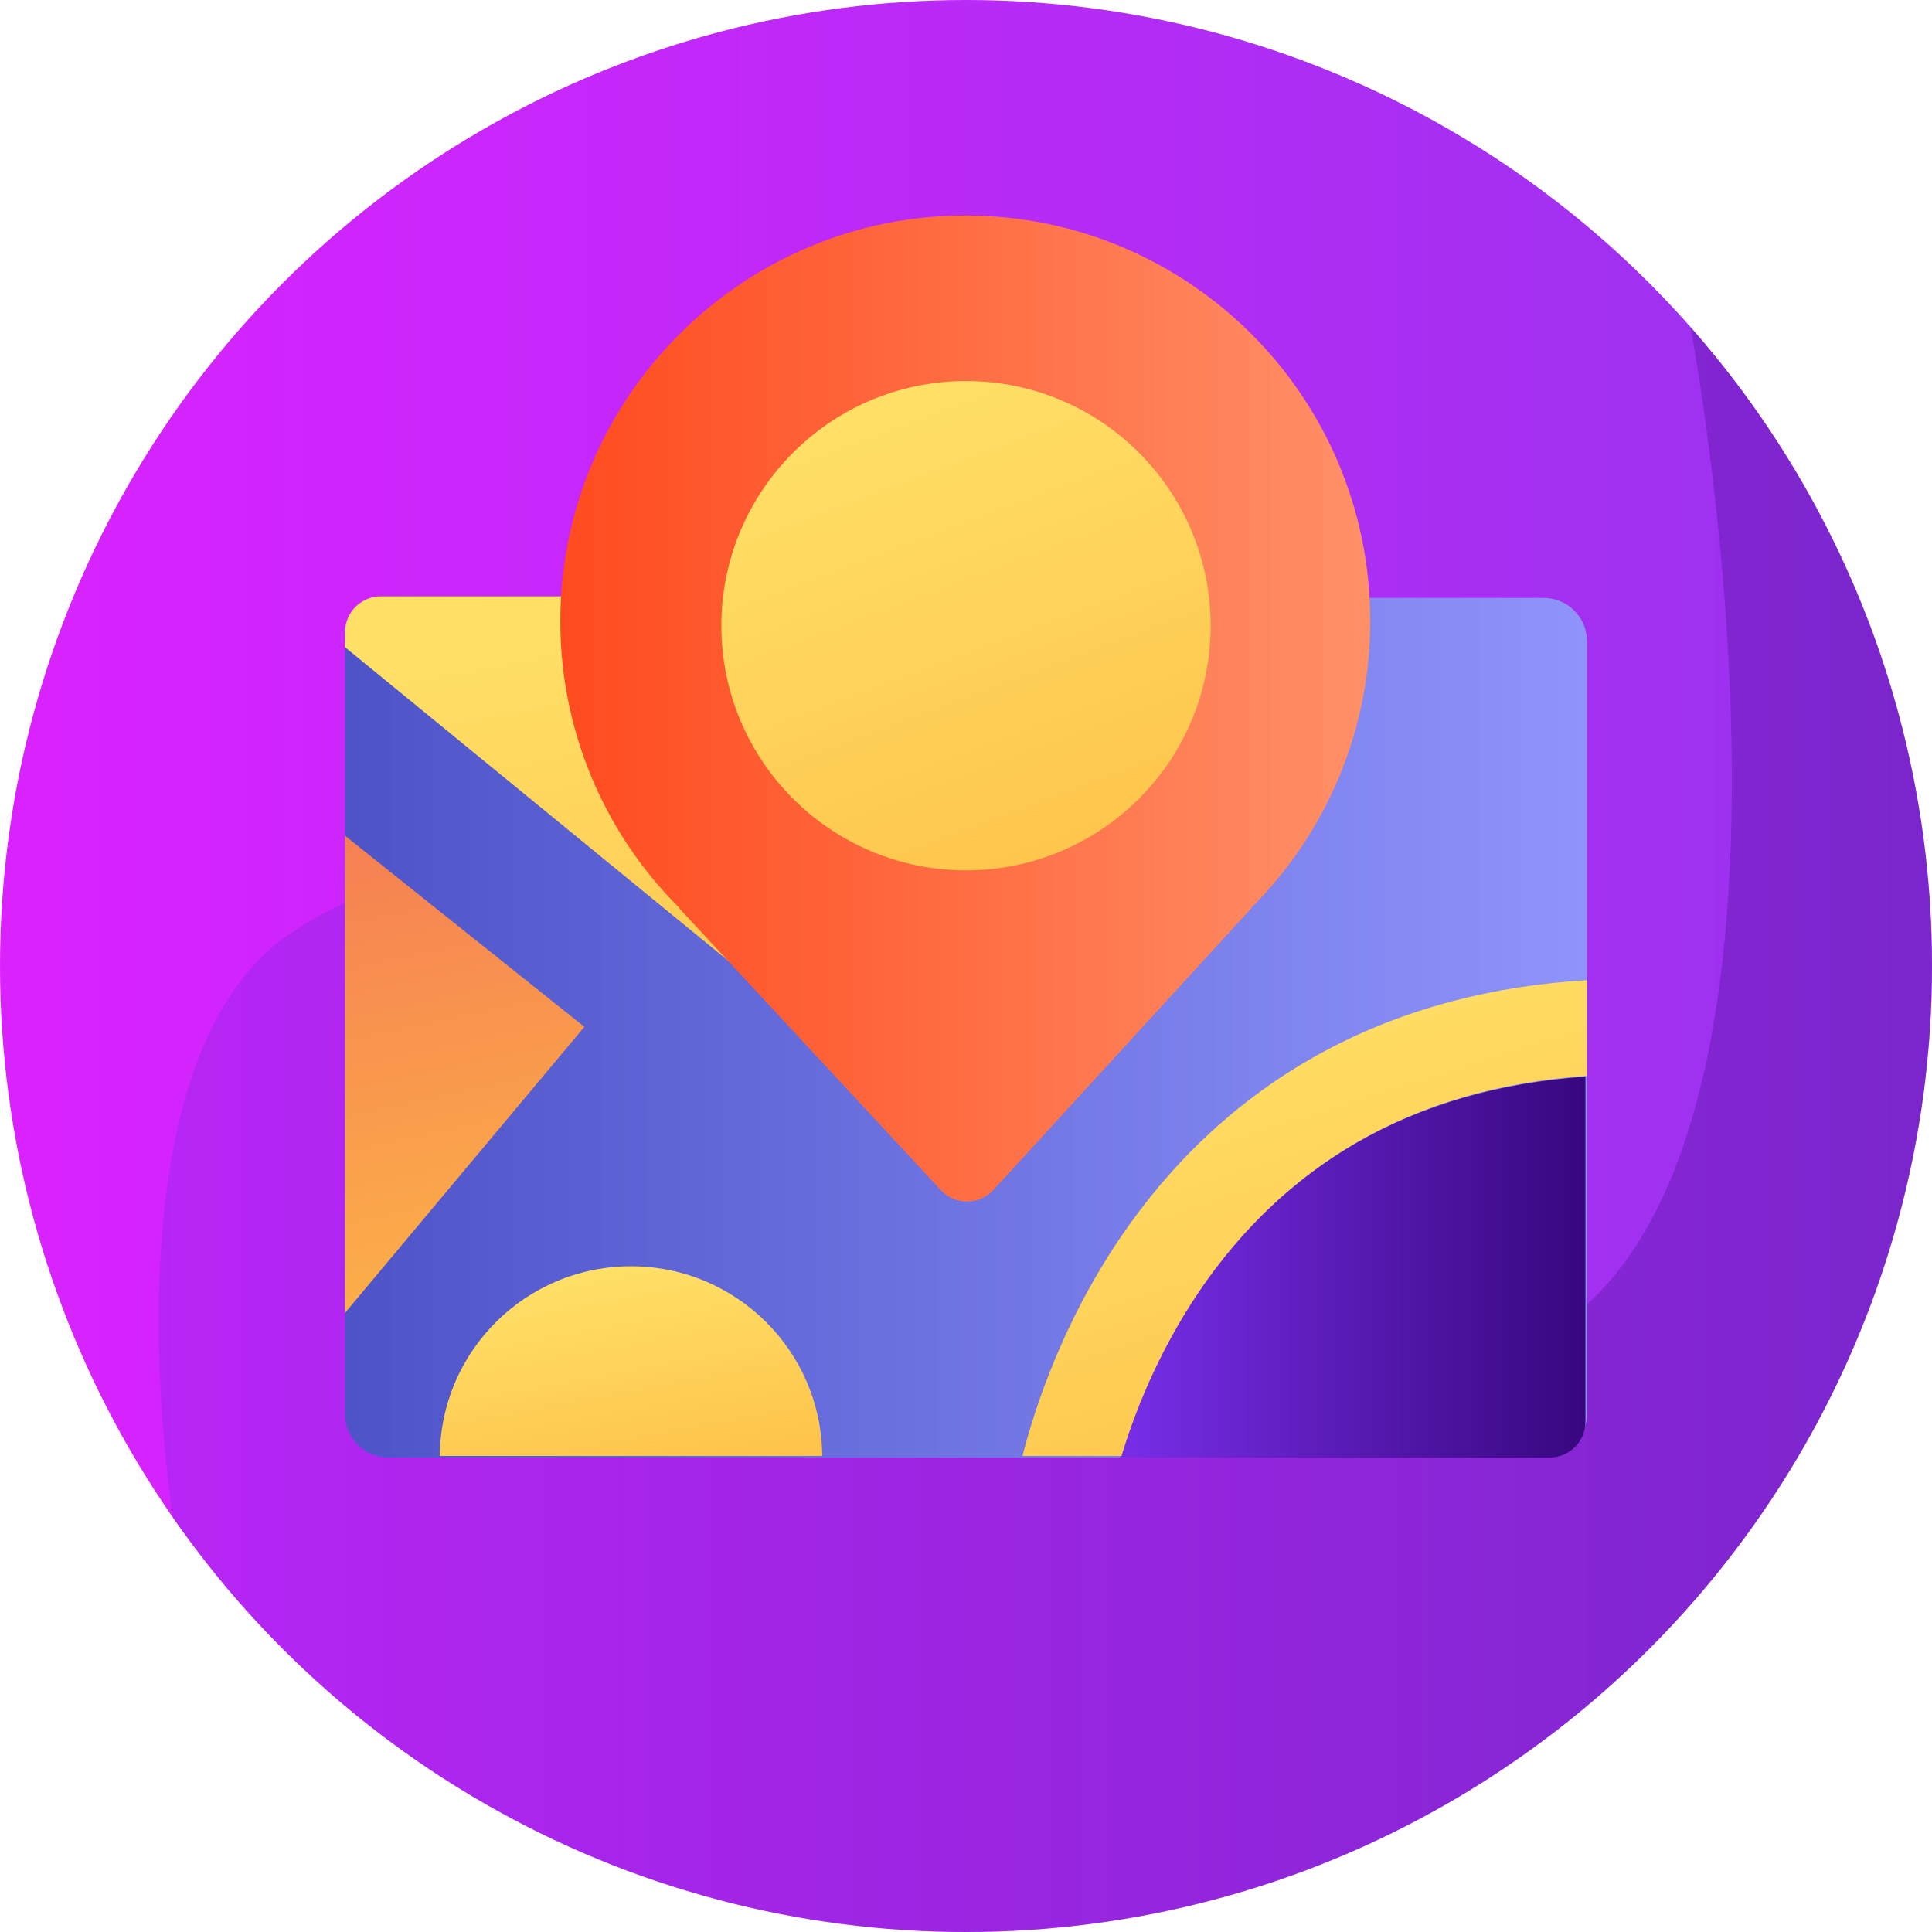
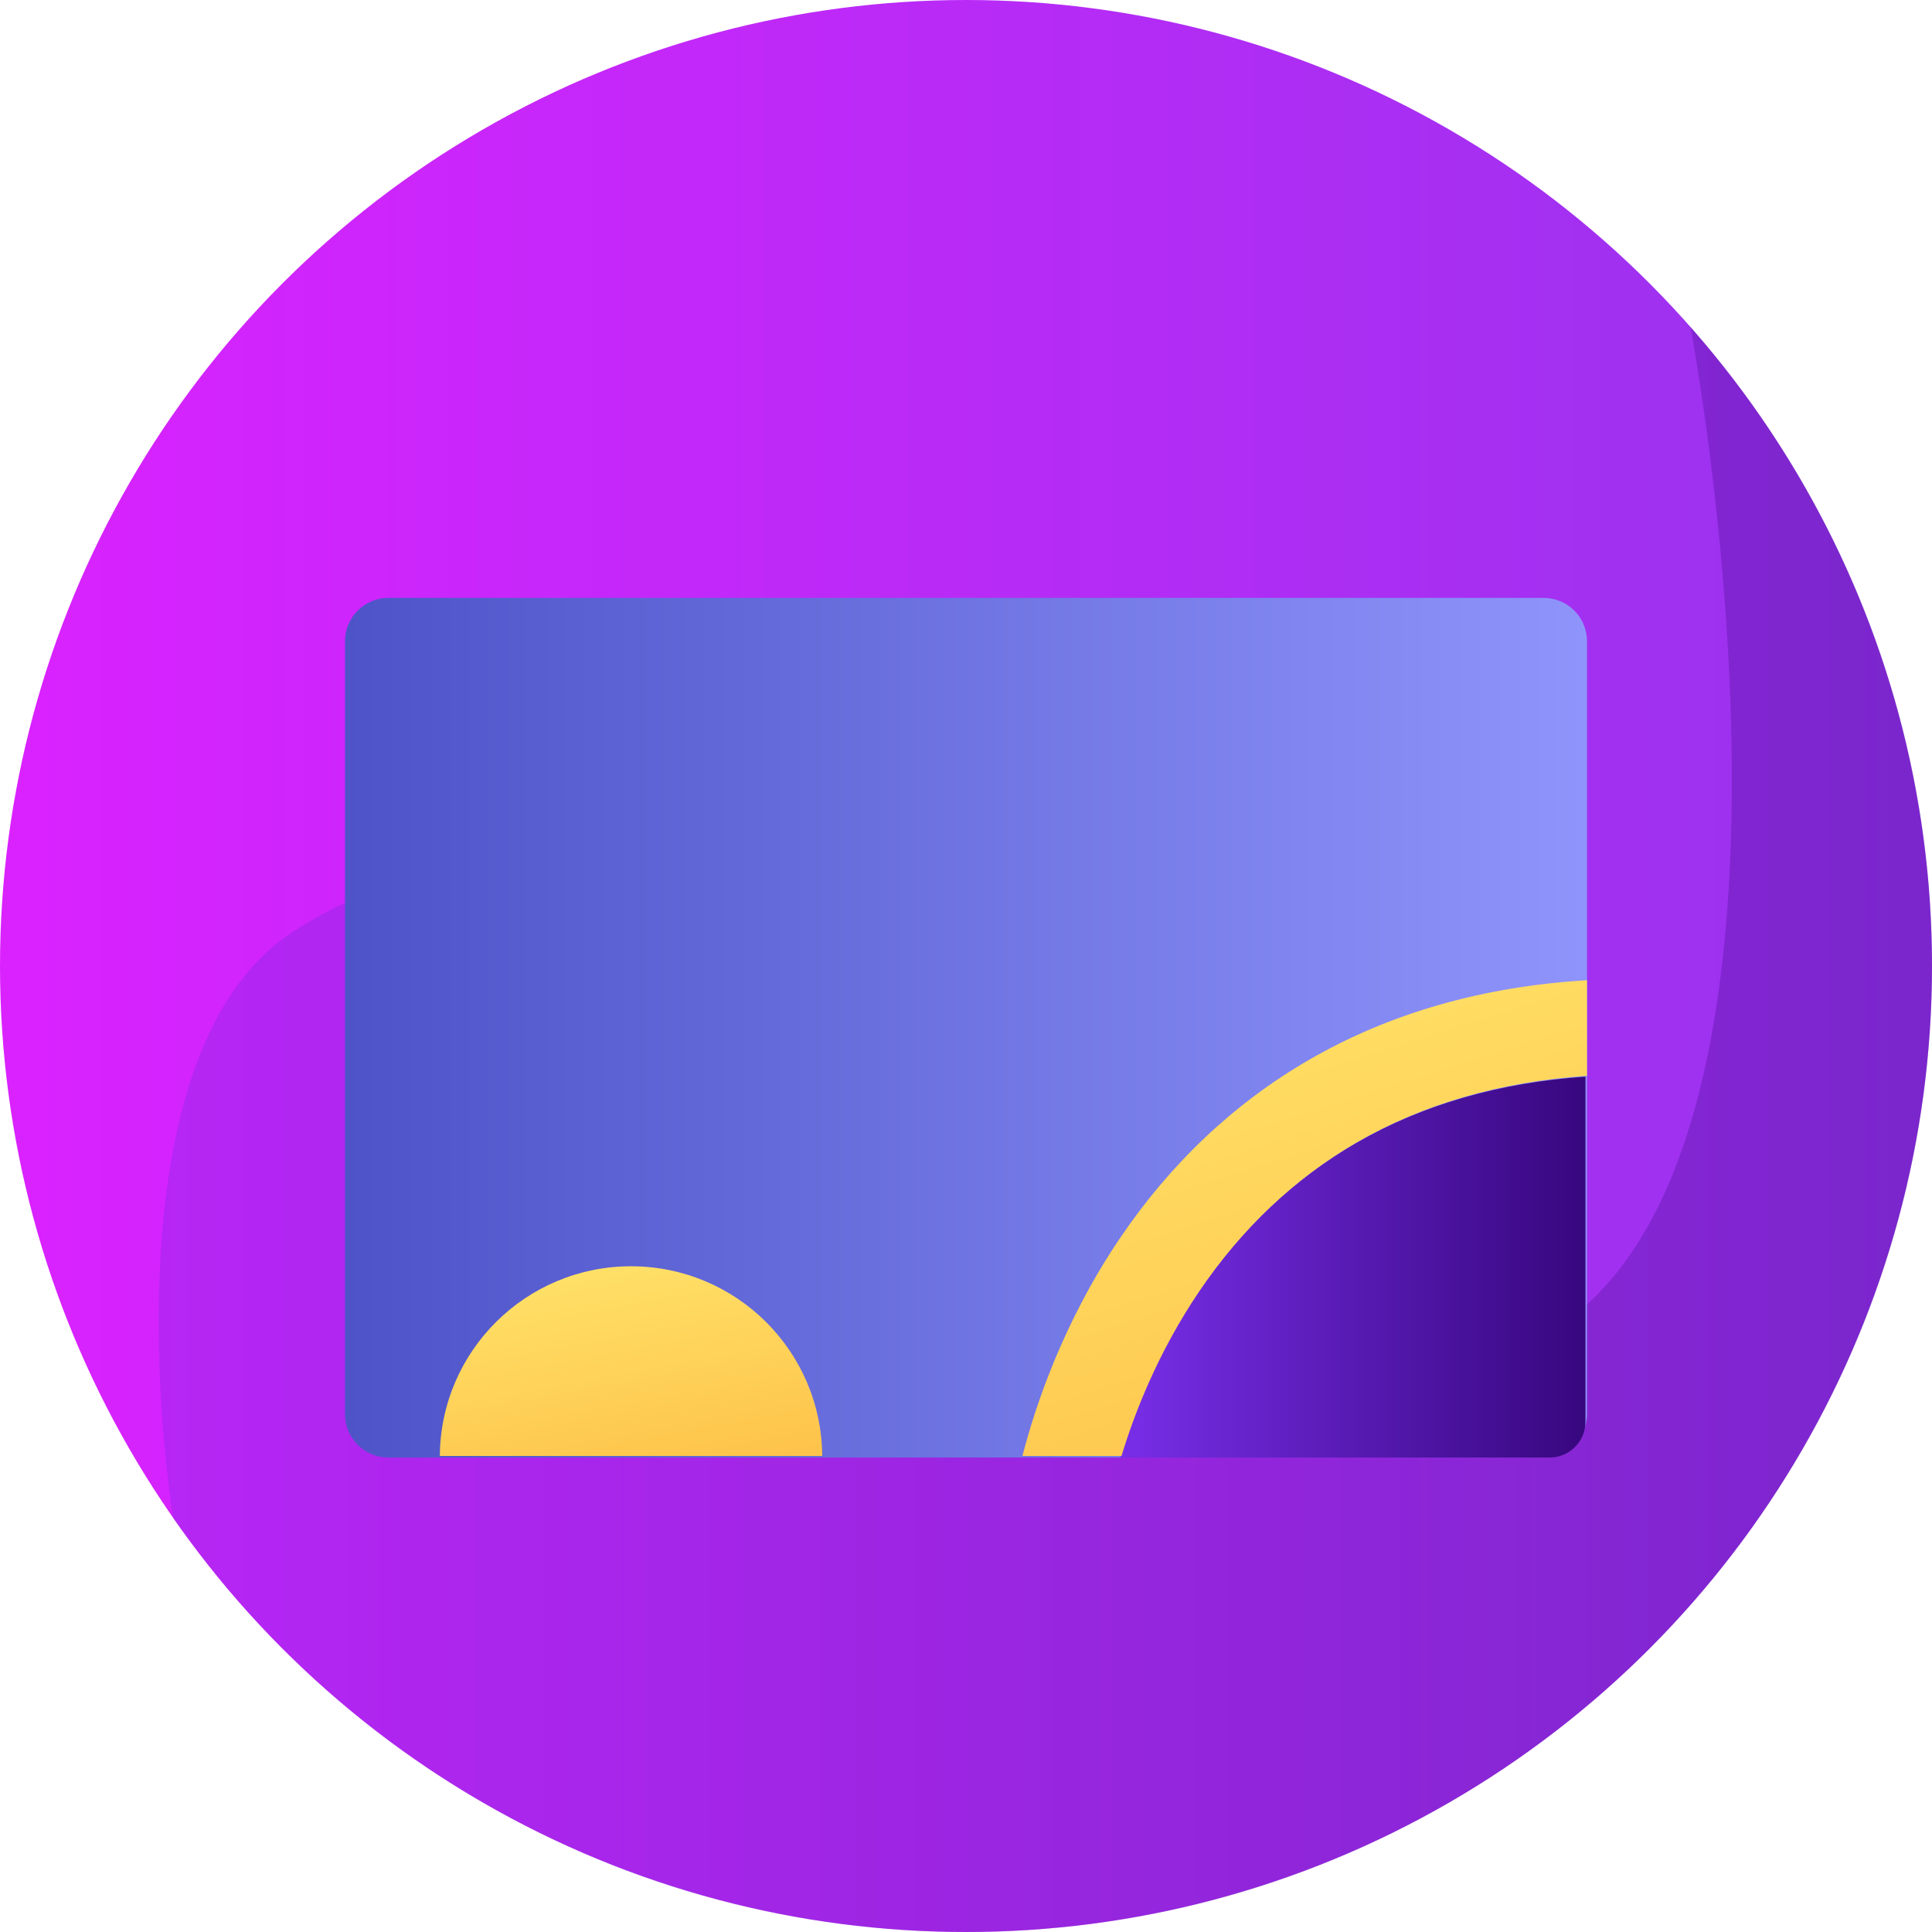
<svg xmlns="http://www.w3.org/2000/svg" width="76" height="76" viewBox="0 0 76 76" fill="none">
  <circle cx="38" cy="38" r="38" fill="url(#paint0_linear)" />
  <path opacity="0.3" fill-rule="evenodd" clip-rule="evenodd" d="M38 76C58.987 76 76 58.987 76 38C76 28.363 72.412 19.563 66.5 12.865C66.5 12.865 73.736 50.927 57.679 53.607C46.83 55.418 41.393 46.143 33.144 39.778C26.393 34.569 18.683 31.994 11.536 36.643C3.826 41.658 6.811 59.714 6.811 59.714C13.678 69.559 25.087 76 38 76Z" fill="url(#paint1_linear)" />
-   <path d="M60.723 23.52H15.277C14.335 23.52 13.571 24.283 13.571 25.225V55.629C13.571 56.571 14.335 57.335 15.277 57.335H60.723C61.665 57.335 62.429 56.571 62.429 55.629V25.225C62.429 24.283 61.665 23.52 60.723 23.52Z" fill="url(#paint2_linear)" />
-   <path d="M13.571 32.875L22.988 40.393L13.571 51.648V32.875Z" fill="url(#paint3_linear)" />
-   <path d="M13.571 25.457L31.68 40.278L46.617 23.459H14.98C14.202 23.459 13.571 24.091 13.571 24.87V25.457Z" fill="url(#paint4_linear)" />
+   <path d="M60.723 23.52H15.277C14.335 23.52 13.571 24.283 13.571 25.225V55.629C13.571 56.571 14.335 57.335 15.277 57.335H60.723C61.665 57.335 62.429 56.571 62.429 55.629V25.225C62.429 24.283 61.665 23.52 60.723 23.52" fill="url(#paint2_linear)" />
  <path d="M47.117 50.859C45.491 53.268 44.568 55.677 44.07 57.334H60.961C61.739 57.334 62.369 56.703 62.369 55.924V42.352C58.966 42.587 55.933 43.464 53.329 44.973C50.887 46.386 48.797 48.368 47.117 50.859Z" fill="url(#paint5_linear)" />
  <path d="M51.501 41.687C48.561 43.388 46.055 45.751 44.053 48.712C41.796 52.051 40.707 55.379 40.221 57.274H44.118C44.617 55.62 45.541 53.218 47.167 50.811C48.848 48.324 50.94 46.347 53.383 44.933C55.988 43.428 59.023 42.551 62.428 42.319V38.56C58.344 38.802 54.678 39.851 51.501 41.687Z" fill="url(#paint6_linear)" />
  <path d="M24.823 49.812C20.689 49.812 17.33 53.145 17.302 57.274H32.344C32.317 53.145 28.958 49.812 24.823 49.812Z" fill="url(#paint7_linear)" />
-   <path d="M53.901 24.423C53.901 15.624 46.782 8.49 37.996 8.477C29.315 8.463 22.177 15.48 22.043 24.171C21.969 28.499 23.661 32.669 26.729 35.719H26.71L37.009 46.816C37.276 47.104 37.651 47.267 38.044 47.266C38.437 47.265 38.812 47.099 39.077 46.81L49.232 35.719H49.214C52.218 32.73 53.906 28.664 53.901 24.423Z" fill="url(#paint8_linear)" />
-   <path d="M38 34.237C43.315 34.237 47.623 29.928 47.623 24.614C47.623 19.299 43.315 14.99 38 14.99C32.685 14.99 28.377 19.299 28.377 24.614C28.377 29.928 32.685 34.237 38 34.237Z" fill="url(#paint9_linear)" />
  <defs>
    <linearGradient id="paint0_linear" x1="0" y1="38" x2="76" y2="38" gradientUnits="userSpaceOnUse">
      <stop stop-color="#DA22FF" />
      <stop offset="1" stop-color="#9733EE" />
    </linearGradient>
    <linearGradient id="paint1_linear" x1="0" y1="38" x2="76" y2="38" gradientUnits="userSpaceOnUse">
      <stop stop-color="#782EE8" />
      <stop offset="1" stop-color="#37077E" />
    </linearGradient>
    <linearGradient id="paint2_linear" x1="13.571" y1="40.427" x2="62.429" y2="40.427" gradientUnits="userSpaceOnUse">
      <stop stop-color="#4E54C8" />
      <stop offset="1" stop-color="#8F94FB" />
    </linearGradient>
    <linearGradient id="paint3_linear" x1="19.326" y1="58.896" x2="12.307" y2="26.492" gradientUnits="userSpaceOnUse">
      <stop stop-color="#FFC444" />
      <stop offset="0.996" stop-color="#F36F56" />
    </linearGradient>
    <linearGradient id="paint4_linear" x1="15.741" y1="25.835" x2="19.353" y2="44.749" gradientUnits="userSpaceOnUse">
      <stop stop-color="#FFE067" />
      <stop offset="1" stop-color="#FEC34A" />
    </linearGradient>
    <linearGradient id="paint5_linear" x1="44.07" y1="49.843" x2="62.369" y2="49.843" gradientUnits="userSpaceOnUse">
      <stop stop-color="#782EE8" />
      <stop offset="1" stop-color="#37077E" />
    </linearGradient>
    <linearGradient id="paint6_linear" x1="41.679" y1="41.205" x2="47.949" y2="61.034" gradientUnits="userSpaceOnUse">
      <stop stop-color="#FFE067" />
      <stop offset="1" stop-color="#FEC34A" />
    </linearGradient>
    <linearGradient id="paint7_linear" x1="18.29" y1="50.867" x2="19.855" y2="59.273" gradientUnits="userSpaceOnUse">
      <stop stop-color="#FFE067" />
      <stop offset="1" stop-color="#FEC34A" />
    </linearGradient>
    <linearGradient id="paint8_linear" x1="22.04" y1="27.871" x2="53.901" y2="27.871" gradientUnits="userSpaceOnUse">
      <stop stop-color="#FF4B1F" />
      <stop offset="1" stop-color="#FF9068" />
    </linearGradient>
    <linearGradient id="paint9_linear" x1="29.64" y1="17.71" x2="37.019" y2="37.374" gradientUnits="userSpaceOnUse">
      <stop stop-color="#FFE067" />
      <stop offset="1" stop-color="#FEC34A" />
    </linearGradient>
  </defs>
</svg>